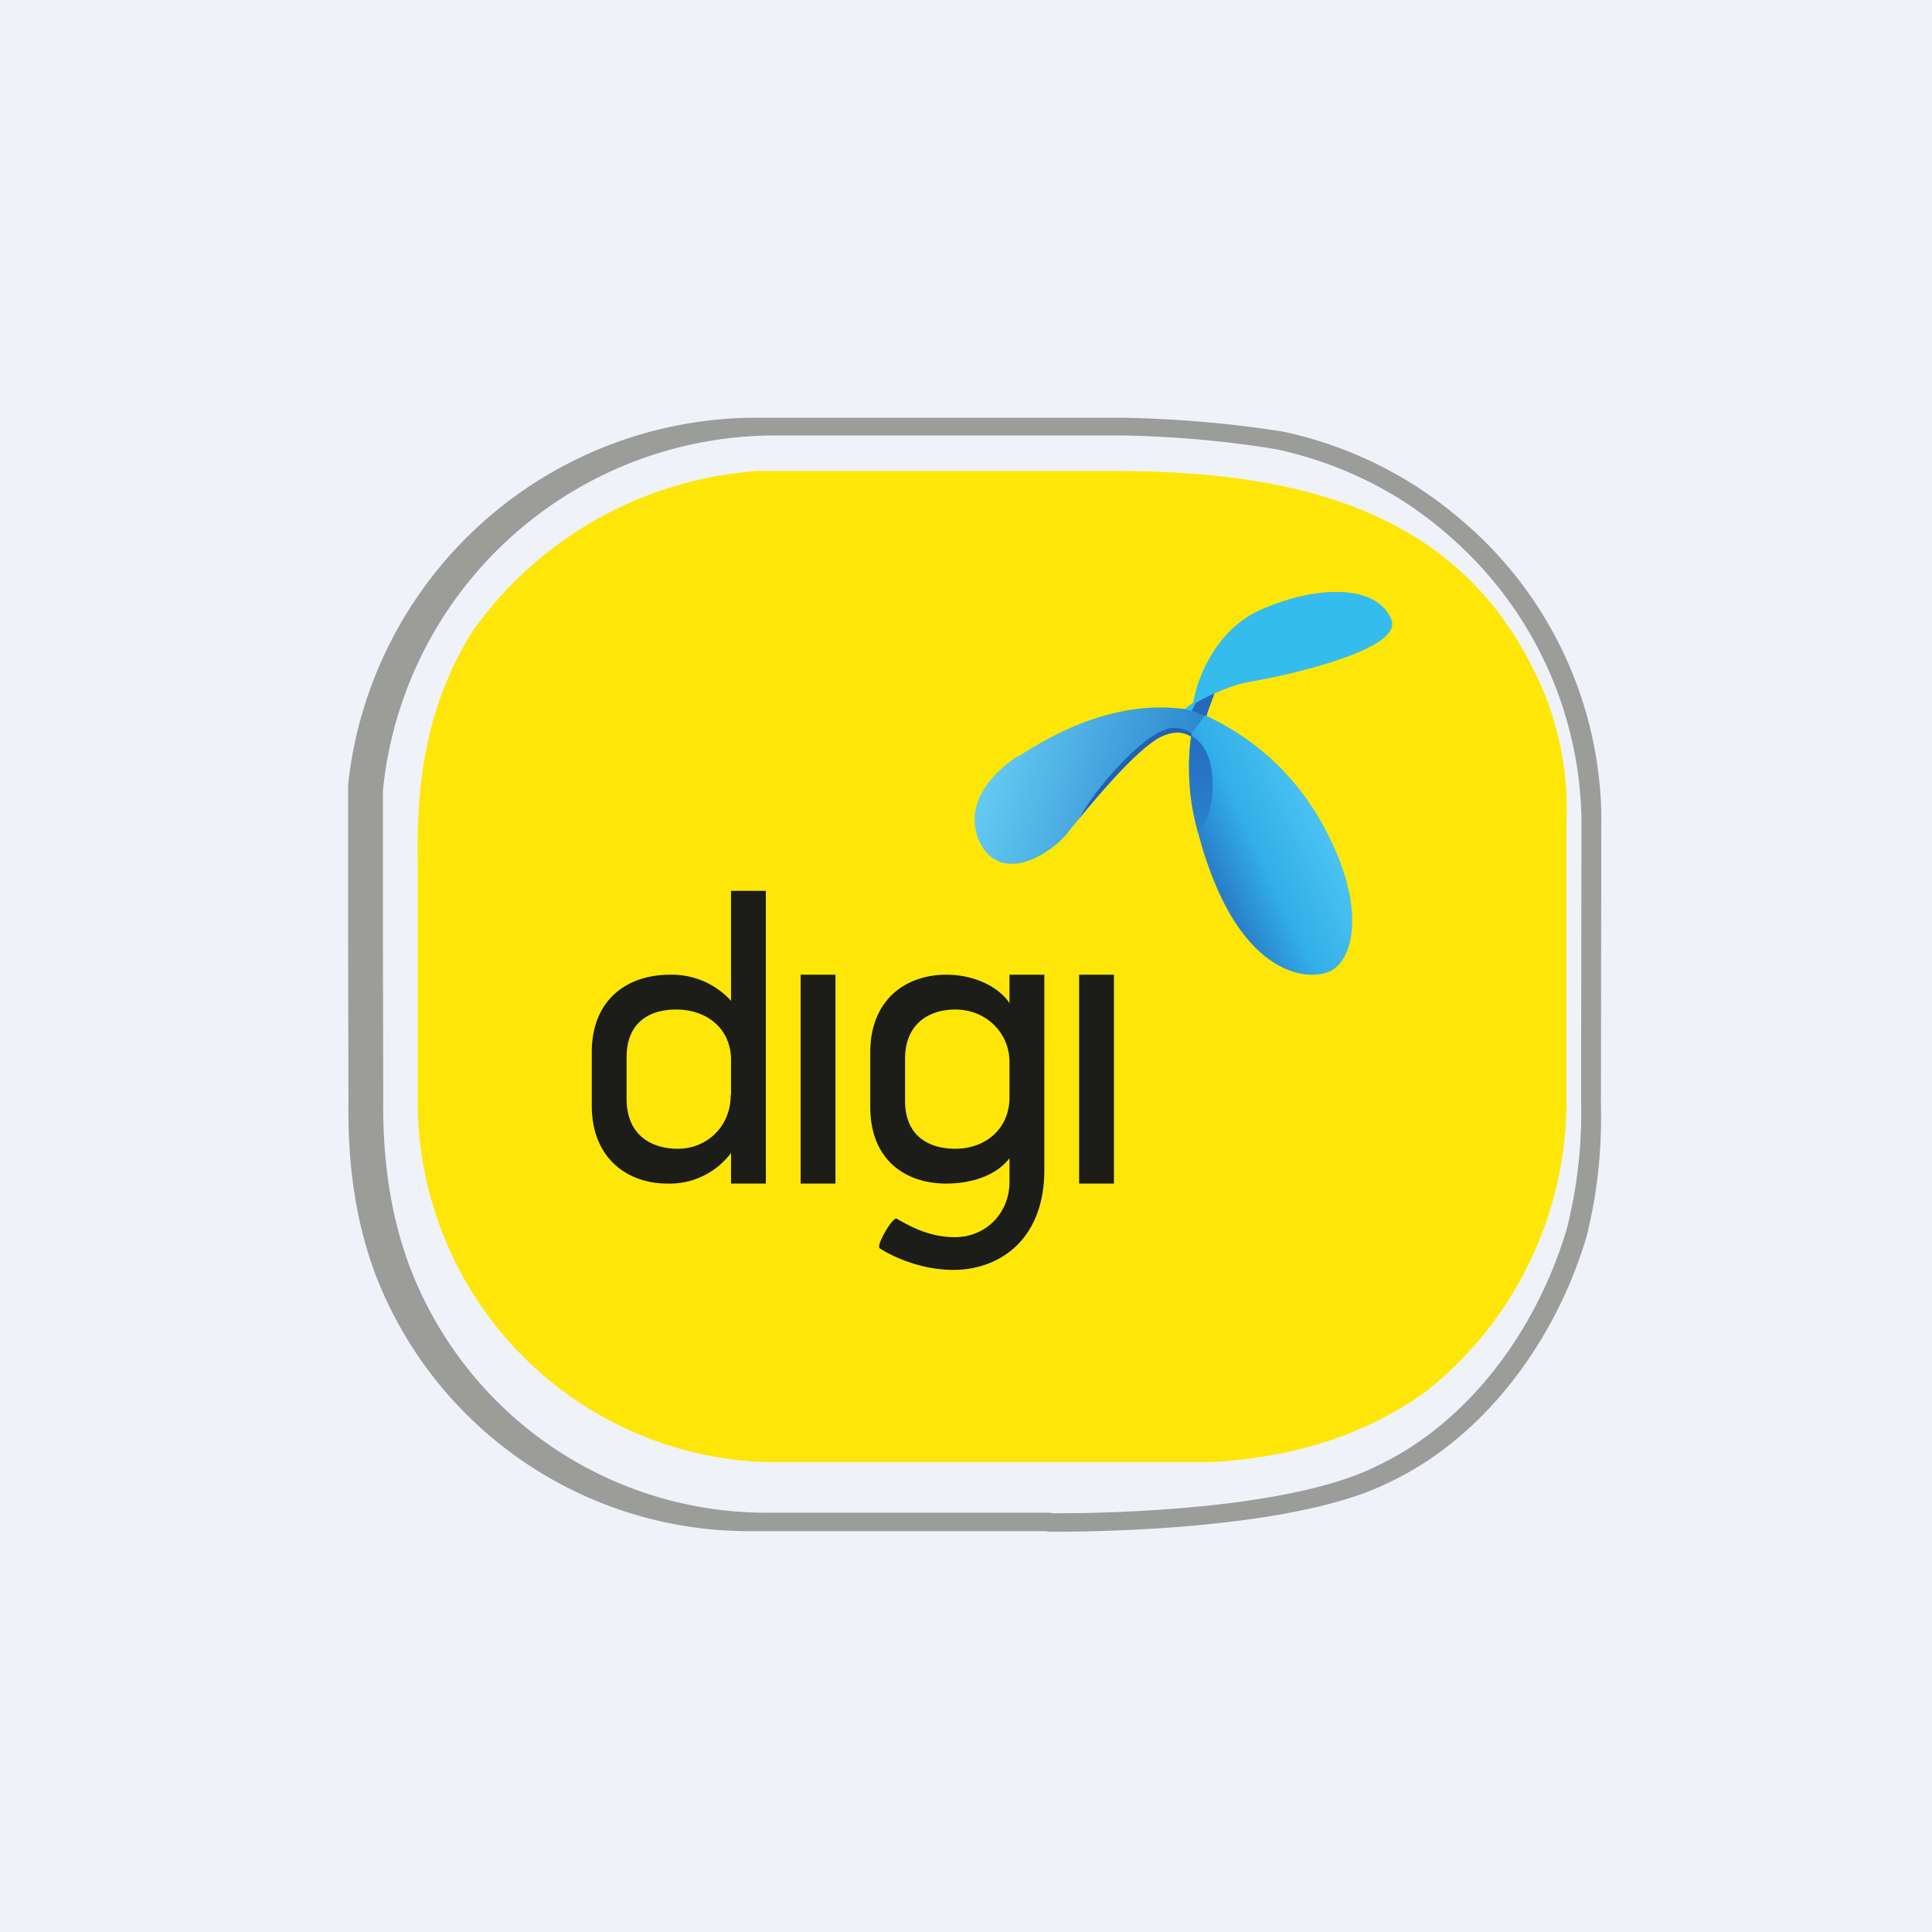
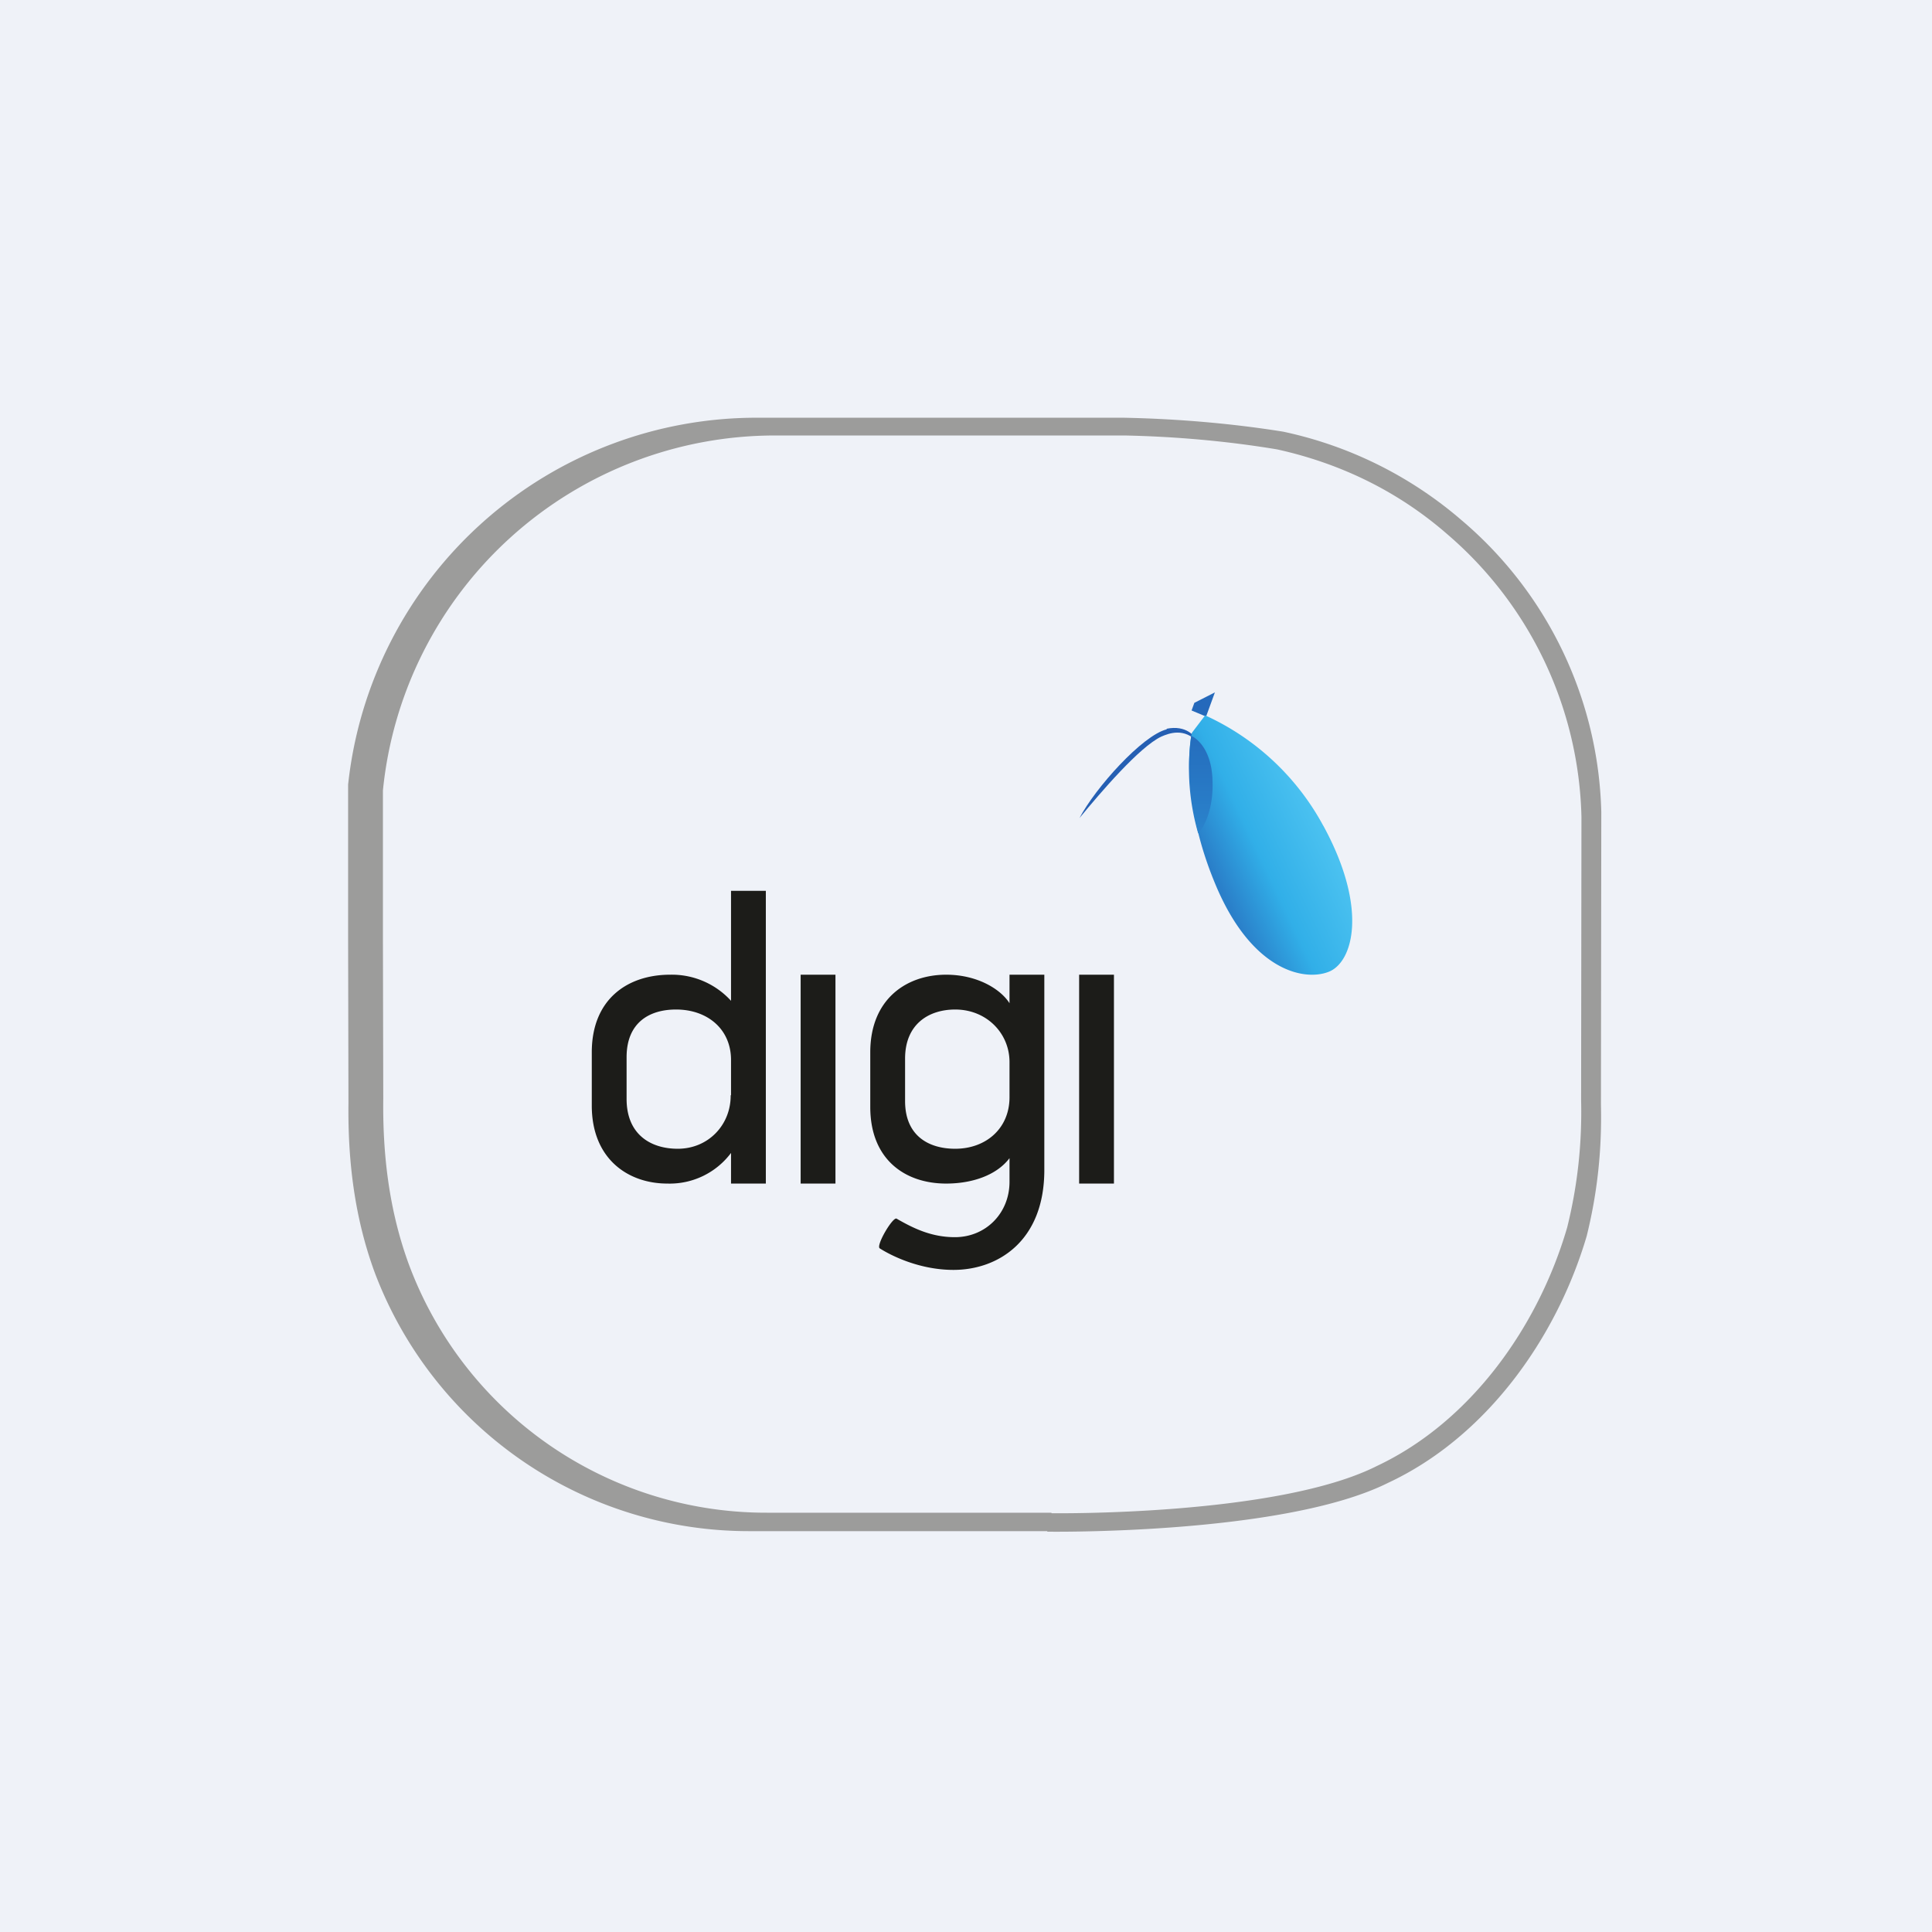
<svg xmlns="http://www.w3.org/2000/svg" viewBox="0 0 55.5 55.5">
  <path fill="#EFF2F8" d="M0 0h55.5v55.5H0Z" />
  <path fill="#9C9C9B" d="M30.08 43.985h-8.55a11.49 11.49 0 0 1-10.76-7.415c-.58-1.57-.78-3.2-.76-4.88L10 26.91v-4.37A11.8 11.8 0 0 1 21.8 12h10.48c1.52.03 3.08.16 4.58.4a11.5 11.5 0 0 1 5.11 2.53 11.35 11.35 0 0 1 4.03 8.4l-.01 8.4c.03 1.29-.1 2.53-.41 3.78-.87 2.95-2.9 5.78-5.71 7.09-3.01 1.5-9.78 1.4-9.78 1.4Z" />
  <path fill="#EFF2F8" d="M30.2 43.455h-8.17a10.95 10.95 0 0 1-10.3-7.175c-.55-1.52-.74-3.1-.72-4.72L11 26.93v-4.22a11.32 11.32 0 0 1 11.28-10.2h10.03c1.45.03 2.94.16 4.38.4 1.81.4 3.47 1.2 4.89 2.44a11.03 11.03 0 0 1 3.85 8.12l-.01 8.12c.03 1.25-.1 2.46-.4 3.67-.83 2.85-2.77 5.58-5.46 6.85-2.87 1.45-9.35 1.36-9.35 1.36Z" />
-   <path fill="#FEE706" d="M44.08 19.295c-2.32-4.805-7.14-5.765-12.09-5.765H21.77a10.99 10.99 0 0 0-8.18 4.58c-1.27 2.02-1.63 4.18-1.59 6.55v7.02A10.36 10.36 0 0 0 21.91 42h12.97c2.23-.15 4.25-.71 6.1-2.04A10.65 10.65 0 0 0 45 31.71v-8.14a8.8 8.8 0 0 0-.91-4.26Z" />
  <path fill="#1C1C19" d="M20.99 31.455C21 32.31 20.35 33 19.47 33c-.79 0-1.47-.42-1.47-1.43v-1.2c0-1 .66-1.37 1.42-1.37.9 0 1.58.56 1.58 1.45v1.02ZM22 25.59h-1v3.16a2.3 2.3 0 0 0-1.75-.75c-1.22 0-2.25.7-2.25 2.23v1.53c0 1.53 1.04 2.24 2.17 2.24a2.2 2.2 0 0 0 1.83-.88V34h1v-8.41ZM23.5 28H23v6h1v-6h-.5Zm8 0H31v6h1v-6h-.5ZM29 31.52c0 .9-.68 1.48-1.56 1.48-.76 0-1.44-.37-1.44-1.37v-1.22c0-1 .69-1.41 1.44-1.41.9 0 1.56.68 1.56 1.51v1.01ZM30 28h-1v.82c-.25-.4-.92-.82-1.82-.82-1.14 0-2.18.7-2.18 2.23v1.57c0 1.51 1 2.2 2.18 2.2.75 0 1.45-.24 1.82-.73v.68c0 .9-.68 1.59-1.57 1.59-.68 0-1.2-.26-1.67-.53-.1-.08-.6.76-.49.85.36.23 1.17.62 2.12.62 1.27 0 2.61-.82 2.61-2.87V28Z" />
-   <path fill="url(#c)" d="M29.23 21.725c-1.65 1.115-1.29 2.295-.91 2.745.68.8 1.87.03 2.31-.5 1.7-2.1 2.5-2.84 3.06-2.93.44-.07.77.3.89.48-.08-.34.03-.8.1-1-.18-.07-.5-.13-.64-.15-1.12-.15-2.72 0-4.8 1.37Z" />
  <path fill="#255FB3" d="M33.51 20.935c.57-.115.83.215.9.385-.39-.42-.82-.26-1.05-.16-.63.3-1.74 1.6-2.35 2.34.45-.86 1.81-2.38 2.51-2.55Z" />
  <path fill="#2569BB" d="m34.65 20.575.25-.685-.59.3-.08.22.43.18Z" />
-   <path fill="#36BBEE" d="m34.27 20.185-.24.185.2.05.13-.24c.44-.24 1.06-.51 1.47-.58 1.51-.26 4.47-.99 4.14-1.8-.4-1-2.08-1.01-3.72-.3-1.34.58-1.88 2.03-1.97 2.7Z" />
  <path fill="url(#b)" d="M38.01 23.715a7.28 7.28 0 0 0-3.39-3.165l-.38.5c-.13.57-.2 2.22.64 4.27 1.04 2.57 2.58 2.87 3.28 2.6.7-.26 1.16-1.8-.14-4.19Z" />
  <path fill="url(#a)" d="M34.83 22.385c-.03-.815-.42-1.165-.61-1.245a6.72 6.72 0 0 0 .2 2.8c.16-.16.45-.7.41-1.53Z" />
  <defs>
    <linearGradient id="c" x1="28.46" x2="33.92" y1="22.3" y2="23.9" gradientUnits="userSpaceOnUse">
      <stop offset="0" stop-color="#63C9F1" />
      <stop offset="1" stop-color="#2985CD" />
    </linearGradient>
    <linearGradient id="b" x1="37.85" x2="34.84" y1="23.6" y2="25.02" gradientUnits="userSpaceOnUse">
      <stop offset="0" stop-color="#4AC1F0" />
      <stop offset=".57" stop-color="#31AFE8" />
      <stop offset="1" stop-color="#2A7FC9" />
    </linearGradient>
    <linearGradient id="a" x1="34.5" x2="34.5" y1="21.14" y2="23.95" gradientUnits="userSpaceOnUse">
      <stop offset="0" stop-color="#256DBD" />
      <stop offset="1" stop-color="#2A83CC" />
    </linearGradient>
  </defs>
</svg>